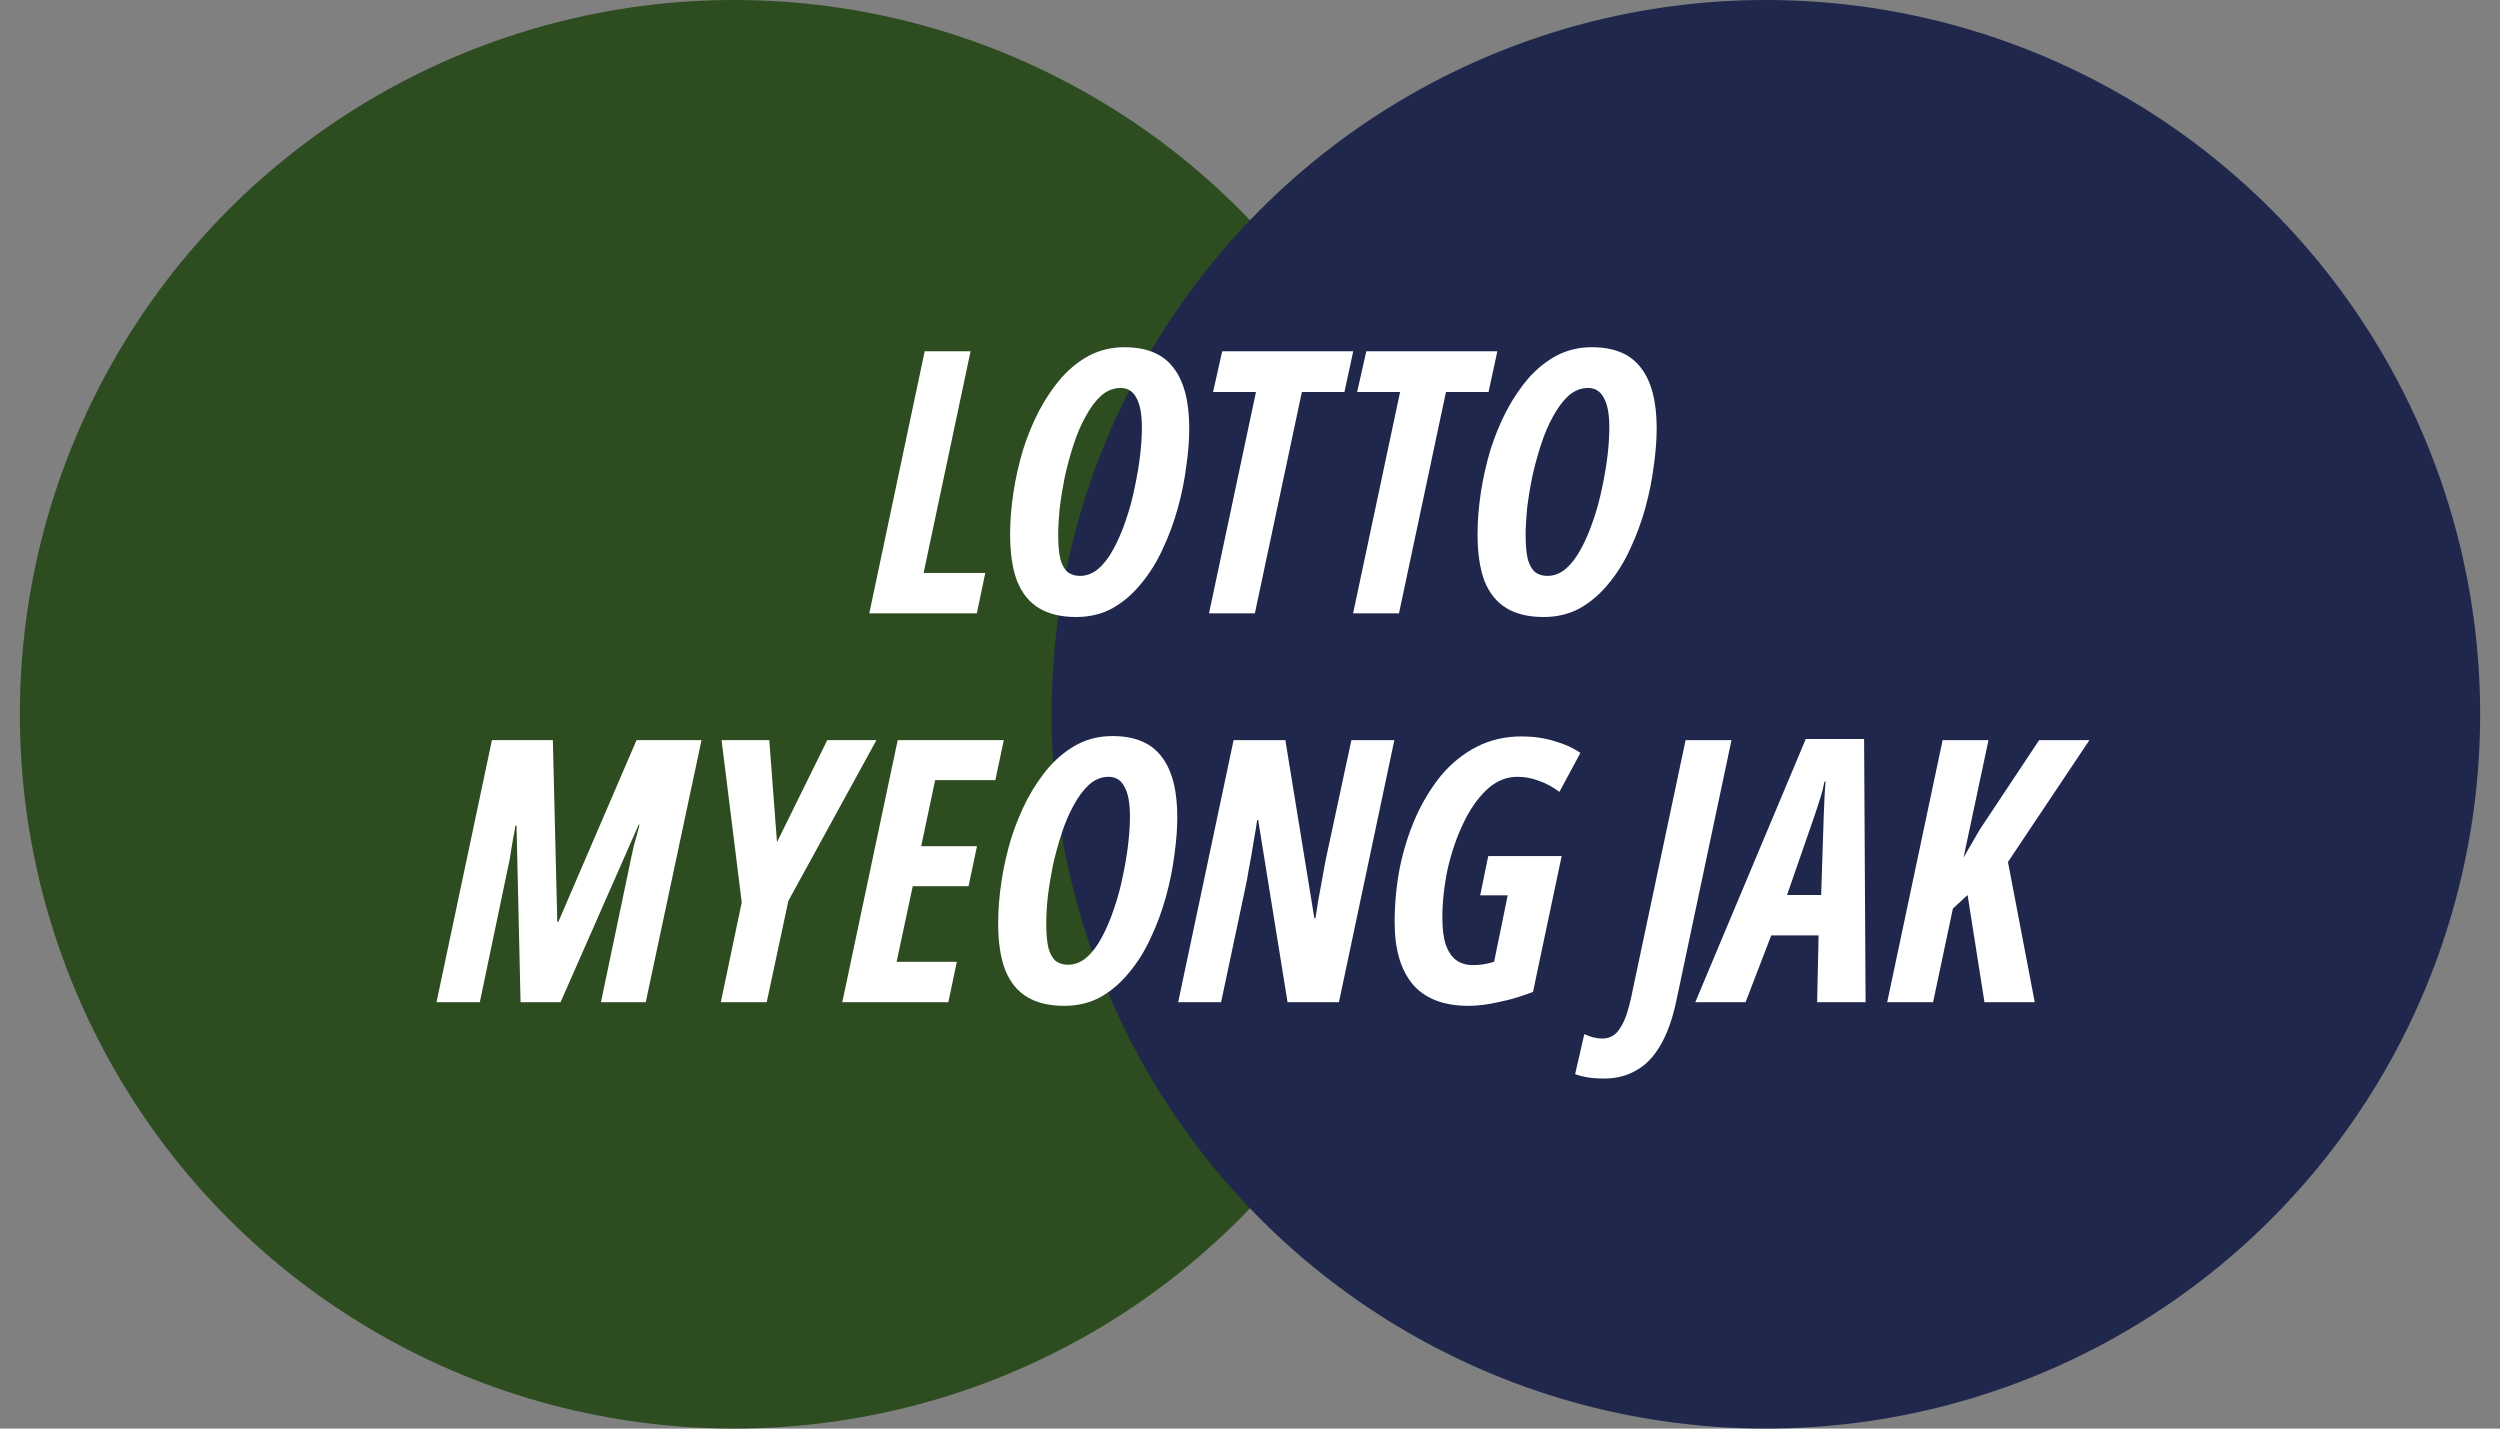
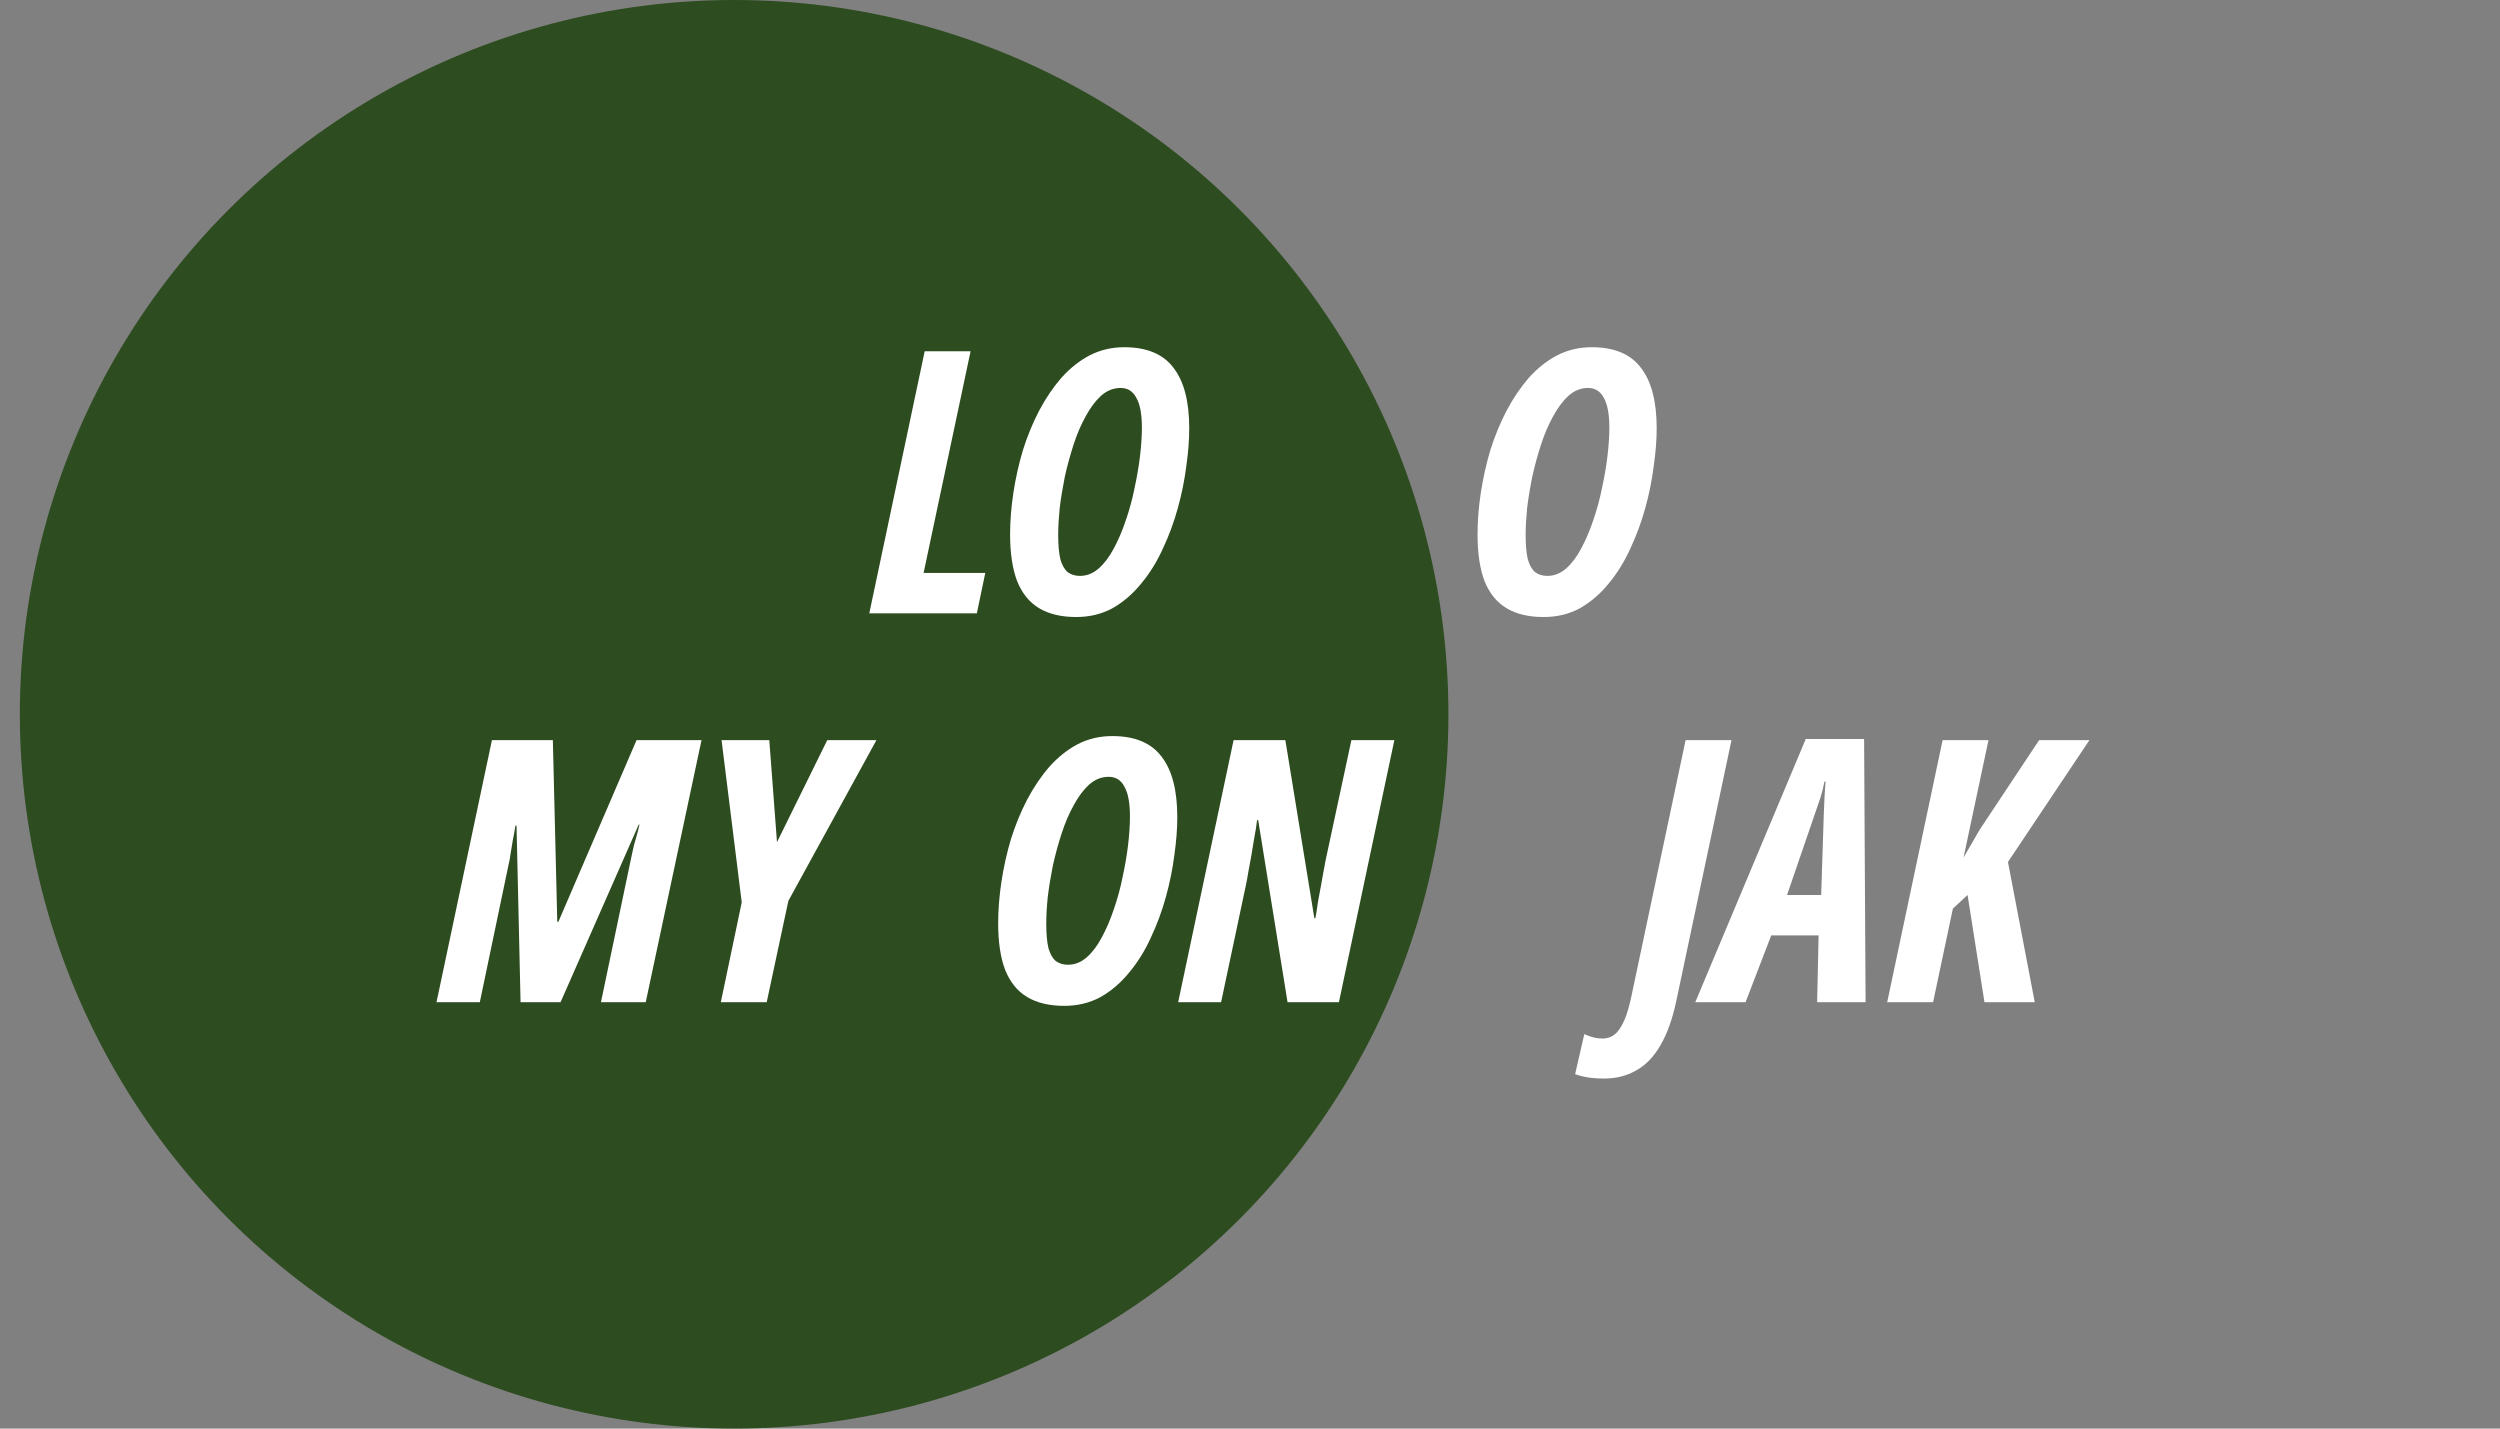
<svg xmlns="http://www.w3.org/2000/svg" width="98" height="56" viewBox="0 0 98 56" fill="none">
  <rect x="0" y="0" width="98" height="56" fill="#808080" stroke="none" />
  <circle cx="28.778" cy="28" r="28" fill="#2D4C1F" />
-   <circle cx="69.222" cy="28" r="28" fill="#1F274C" />
  <path d="M60.51 24.187C59.925 24.187 59.44 24.072 59.057 23.842C58.673 23.611 58.385 23.256 58.193 22.777C58.011 22.297 57.92 21.688 57.92 20.949C57.92 20.422 57.963 19.875 58.049 19.309C58.136 18.743 58.26 18.187 58.423 17.64C58.596 17.093 58.807 16.58 59.057 16.1C59.316 15.611 59.608 15.18 59.934 14.805C60.27 14.431 60.639 14.139 61.042 13.928C61.455 13.717 61.906 13.611 62.395 13.611C63.277 13.611 63.92 13.88 64.323 14.417C64.735 14.944 64.942 15.736 64.942 16.791C64.942 17.242 64.903 17.736 64.826 18.273C64.759 18.81 64.649 19.357 64.496 19.913C64.342 20.47 64.145 21.002 63.906 21.511C63.675 22.019 63.392 22.475 63.057 22.878C62.73 23.28 62.356 23.602 61.934 23.842C61.512 24.072 61.038 24.187 60.51 24.187ZM60.654 22.575C60.922 22.575 61.167 22.48 61.388 22.288C61.608 22.096 61.805 21.837 61.977 21.511C62.16 21.175 62.318 20.806 62.452 20.403C62.596 19.99 62.711 19.568 62.798 19.136C62.894 18.695 62.966 18.273 63.014 17.87C63.062 17.458 63.086 17.088 63.086 16.762C63.086 16.235 63.014 15.846 62.87 15.597C62.735 15.338 62.529 15.208 62.251 15.208C61.973 15.208 61.718 15.309 61.488 15.51C61.268 15.712 61.066 15.98 60.884 16.316C60.702 16.642 60.543 17.012 60.409 17.424C60.275 17.837 60.16 18.259 60.064 18.69C59.977 19.122 59.91 19.535 59.862 19.928C59.824 20.321 59.805 20.666 59.805 20.964C59.805 21.367 59.834 21.688 59.891 21.928C59.958 22.158 60.054 22.326 60.179 22.431C60.313 22.527 60.471 22.575 60.654 22.575Z" fill="white" />
-   <path d="M53.041 24.043L54.883 15.367H53.2L53.559 13.769H58.696L58.351 15.367H56.682L54.84 24.043H53.041Z" fill="white" />
-   <path d="M47.393 24.043L49.234 15.367H47.551L47.911 13.769H53.047L52.702 15.367H51.033L49.191 24.043H47.393Z" fill="white" />
  <path d="M42.187 24.187C41.601 24.187 41.117 24.072 40.733 23.842C40.349 23.611 40.062 23.256 39.87 22.777C39.688 22.297 39.596 21.688 39.596 20.949C39.596 20.422 39.64 19.875 39.726 19.309C39.812 18.743 39.937 18.187 40.1 17.64C40.273 17.093 40.484 16.58 40.733 16.1C40.992 15.611 41.285 15.18 41.611 14.805C41.947 14.431 42.316 14.139 42.719 13.928C43.131 13.717 43.582 13.611 44.071 13.611C44.954 13.611 45.597 13.88 46 14.417C46.412 14.944 46.618 15.736 46.618 16.791C46.618 17.242 46.58 17.736 46.503 18.273C46.436 18.81 46.326 19.357 46.172 19.913C46.019 20.47 45.822 21.002 45.582 21.511C45.352 22.019 45.069 22.475 44.733 22.878C44.407 23.28 44.033 23.602 43.611 23.842C43.189 24.072 42.714 24.187 42.187 24.187ZM42.33 22.575C42.599 22.575 42.844 22.48 43.064 22.288C43.285 22.096 43.481 21.837 43.654 21.511C43.836 21.175 43.995 20.806 44.129 20.403C44.273 19.99 44.388 19.568 44.474 19.136C44.57 18.695 44.642 18.273 44.69 17.87C44.738 17.458 44.762 17.088 44.762 16.762C44.762 16.235 44.69 15.846 44.546 15.597C44.412 15.338 44.206 15.208 43.928 15.208C43.649 15.208 43.395 15.309 43.165 15.51C42.944 15.712 42.743 15.98 42.561 16.316C42.378 16.642 42.22 17.012 42.086 17.424C41.952 17.837 41.836 18.259 41.74 18.69C41.654 19.122 41.587 19.535 41.539 19.928C41.501 20.321 41.481 20.666 41.481 20.964C41.481 21.367 41.51 21.688 41.568 21.928C41.635 22.158 41.731 22.326 41.856 22.431C41.99 22.527 42.148 22.575 42.33 22.575Z" fill="white" />
  <path d="M34.076 24.043L36.248 13.769H38.047L36.205 22.46H38.623L38.292 24.043H34.076Z" fill="white" />
  <path d="M73.978 39.286L76.151 29.012H77.949L76.971 33.616L77.604 32.523L79.935 29.012H81.906L78.712 33.789L79.762 39.286H77.791L77.129 35.084L76.554 35.616L75.777 39.286H73.978Z" fill="white" />
-   <path d="M66.455 39.286L70.786 28.969H73.073L73.131 39.286H71.232L71.289 36.667H69.433L68.426 39.286H66.455ZM70.052 35.084H71.39L71.491 31.962C71.5 31.731 71.51 31.511 71.519 31.3C71.529 31.079 71.543 30.858 71.563 30.638H71.519C71.481 30.849 71.428 31.06 71.361 31.271C71.294 31.472 71.222 31.693 71.145 31.933L70.052 35.084Z" fill="white" />
+   <path d="M66.455 39.286L70.786 28.969H73.073L73.131 39.286H71.232L71.289 36.667H69.433L68.426 39.286H66.455ZM70.052 35.084H71.39L71.491 31.962C71.5 31.731 71.51 31.511 71.519 31.3C71.529 31.079 71.543 30.858 71.563 30.638H71.519C71.481 30.849 71.428 31.06 71.361 31.271L70.052 35.084Z" fill="white" />
  <path d="M62.896 42.278C62.637 42.278 62.421 42.264 62.249 42.235C62.066 42.206 61.898 42.163 61.745 42.106L62.105 40.537C62.23 40.595 62.349 40.638 62.465 40.667C62.58 40.696 62.695 40.71 62.81 40.71C63.05 40.71 63.246 40.624 63.4 40.451C63.544 40.278 63.664 40.053 63.76 39.775C63.846 39.506 63.918 39.228 63.975 38.94L66.076 29.012H67.875L65.716 39.214C65.563 39.943 65.352 40.533 65.083 40.983C64.824 41.434 64.508 41.76 64.134 41.962C63.769 42.173 63.357 42.278 62.896 42.278Z" fill="white" />
-   <path d="M57.577 39.429C56.588 39.429 55.855 39.147 55.375 38.581C54.905 38.014 54.67 37.204 54.67 36.149C54.67 35.429 54.737 34.719 54.871 34.019C55.015 33.319 55.221 32.662 55.49 32.048C55.768 31.424 56.104 30.873 56.497 30.393C56.9 29.914 57.365 29.54 57.893 29.271C58.421 29.002 59.006 28.868 59.648 28.868C60.109 28.868 60.541 28.93 60.944 29.055C61.346 29.17 61.682 29.324 61.951 29.515L61.13 31.041C60.871 30.849 60.603 30.705 60.325 30.609C60.056 30.503 59.773 30.451 59.476 30.451C59.035 30.451 58.632 30.623 58.267 30.969C57.912 31.305 57.605 31.751 57.346 32.307C57.087 32.854 56.886 33.449 56.742 34.091C56.608 34.734 56.541 35.362 56.541 35.976C56.541 36.398 56.584 36.748 56.67 37.026C56.766 37.295 56.9 37.496 57.073 37.631C57.255 37.765 57.476 37.832 57.735 37.832C57.869 37.832 58.008 37.823 58.152 37.803C58.296 37.775 58.435 37.741 58.569 37.703L59.102 35.098H58.023L58.339 33.559H61.217L60.094 38.883C59.624 39.065 59.169 39.199 58.728 39.286C58.296 39.382 57.912 39.429 57.577 39.429Z" fill="white" />
  <path d="M46.184 39.286L48.357 29.012H50.386L51.522 35.99H51.565C51.604 35.77 51.637 35.554 51.666 35.343C51.705 35.122 51.743 34.916 51.781 34.724C51.82 34.523 51.853 34.336 51.882 34.163C51.911 33.99 51.94 33.837 51.968 33.703L52.975 29.012H54.659L52.486 39.286H50.472L49.321 32.149H49.278C49.249 32.389 49.21 32.628 49.163 32.868C49.124 33.108 49.086 33.343 49.047 33.573C49.009 33.794 48.971 34 48.932 34.192C48.904 34.374 48.875 34.532 48.846 34.667L47.867 39.286H46.184Z" fill="white" />
  <path d="M41.718 39.429C41.133 39.429 40.649 39.314 40.265 39.084C39.881 38.854 39.594 38.499 39.402 38.019C39.219 37.54 39.128 36.931 39.128 36.192C39.128 35.664 39.172 35.118 39.258 34.552C39.344 33.986 39.469 33.429 39.632 32.883C39.805 32.336 40.016 31.823 40.265 31.343C40.524 30.854 40.817 30.422 41.143 30.048C41.479 29.674 41.848 29.381 42.251 29.17C42.663 28.959 43.114 28.854 43.603 28.854C44.486 28.854 45.129 29.122 45.532 29.659C45.944 30.187 46.15 30.978 46.15 32.034C46.15 32.484 46.112 32.978 46.035 33.516C45.968 34.053 45.858 34.6 45.704 35.156C45.551 35.712 45.354 36.245 45.114 36.753C44.884 37.261 44.601 37.717 44.265 38.12C43.939 38.523 43.565 38.844 43.143 39.084C42.721 39.314 42.246 39.429 41.718 39.429ZM41.862 37.818C42.131 37.818 42.376 37.722 42.596 37.53C42.817 37.338 43.013 37.079 43.186 36.753C43.368 36.417 43.527 36.048 43.661 35.645C43.805 35.233 43.92 34.811 44.006 34.379C44.102 33.938 44.174 33.516 44.222 33.113C44.27 32.7 44.294 32.331 44.294 32.005C44.294 31.477 44.222 31.089 44.078 30.839C43.944 30.58 43.738 30.451 43.459 30.451C43.181 30.451 42.927 30.552 42.697 30.753C42.476 30.954 42.275 31.223 42.093 31.559C41.91 31.885 41.752 32.254 41.618 32.667C41.483 33.079 41.368 33.501 41.272 33.933C41.186 34.365 41.119 34.777 41.071 35.17C41.032 35.564 41.013 35.909 41.013 36.206C41.013 36.609 41.042 36.931 41.1 37.17C41.167 37.401 41.263 37.569 41.388 37.674C41.522 37.77 41.68 37.818 41.862 37.818Z" fill="white" />
-   <path d="M33.018 39.286L35.19 29.012H39.349L39.018 30.58H36.658L36.111 33.17H38.298L37.967 34.739H35.78L35.147 37.703H37.507L37.176 39.286H33.018Z" fill="white" />
  <path d="M28.256 39.286L29.076 35.372L28.285 29.012H30.156L30.458 33.012L32.429 29.012H34.357L30.904 35.314L30.055 39.286H28.256Z" fill="white" />
  <path d="M17.111 39.286L19.284 29.012H21.672L21.845 36.134H21.888L24.953 29.012H27.5L25.313 39.286H23.557L24.766 33.516C24.795 33.381 24.823 33.252 24.852 33.127C24.891 32.993 24.929 32.858 24.967 32.724C25.006 32.59 25.039 32.456 25.068 32.321H25.039L21.974 39.286H20.406L20.248 32.364H20.205C20.176 32.556 20.142 32.743 20.104 32.926C20.075 33.108 20.046 33.281 20.018 33.444C19.998 33.607 19.97 33.765 19.931 33.919L18.809 39.286H17.111Z" fill="white" />
</svg>